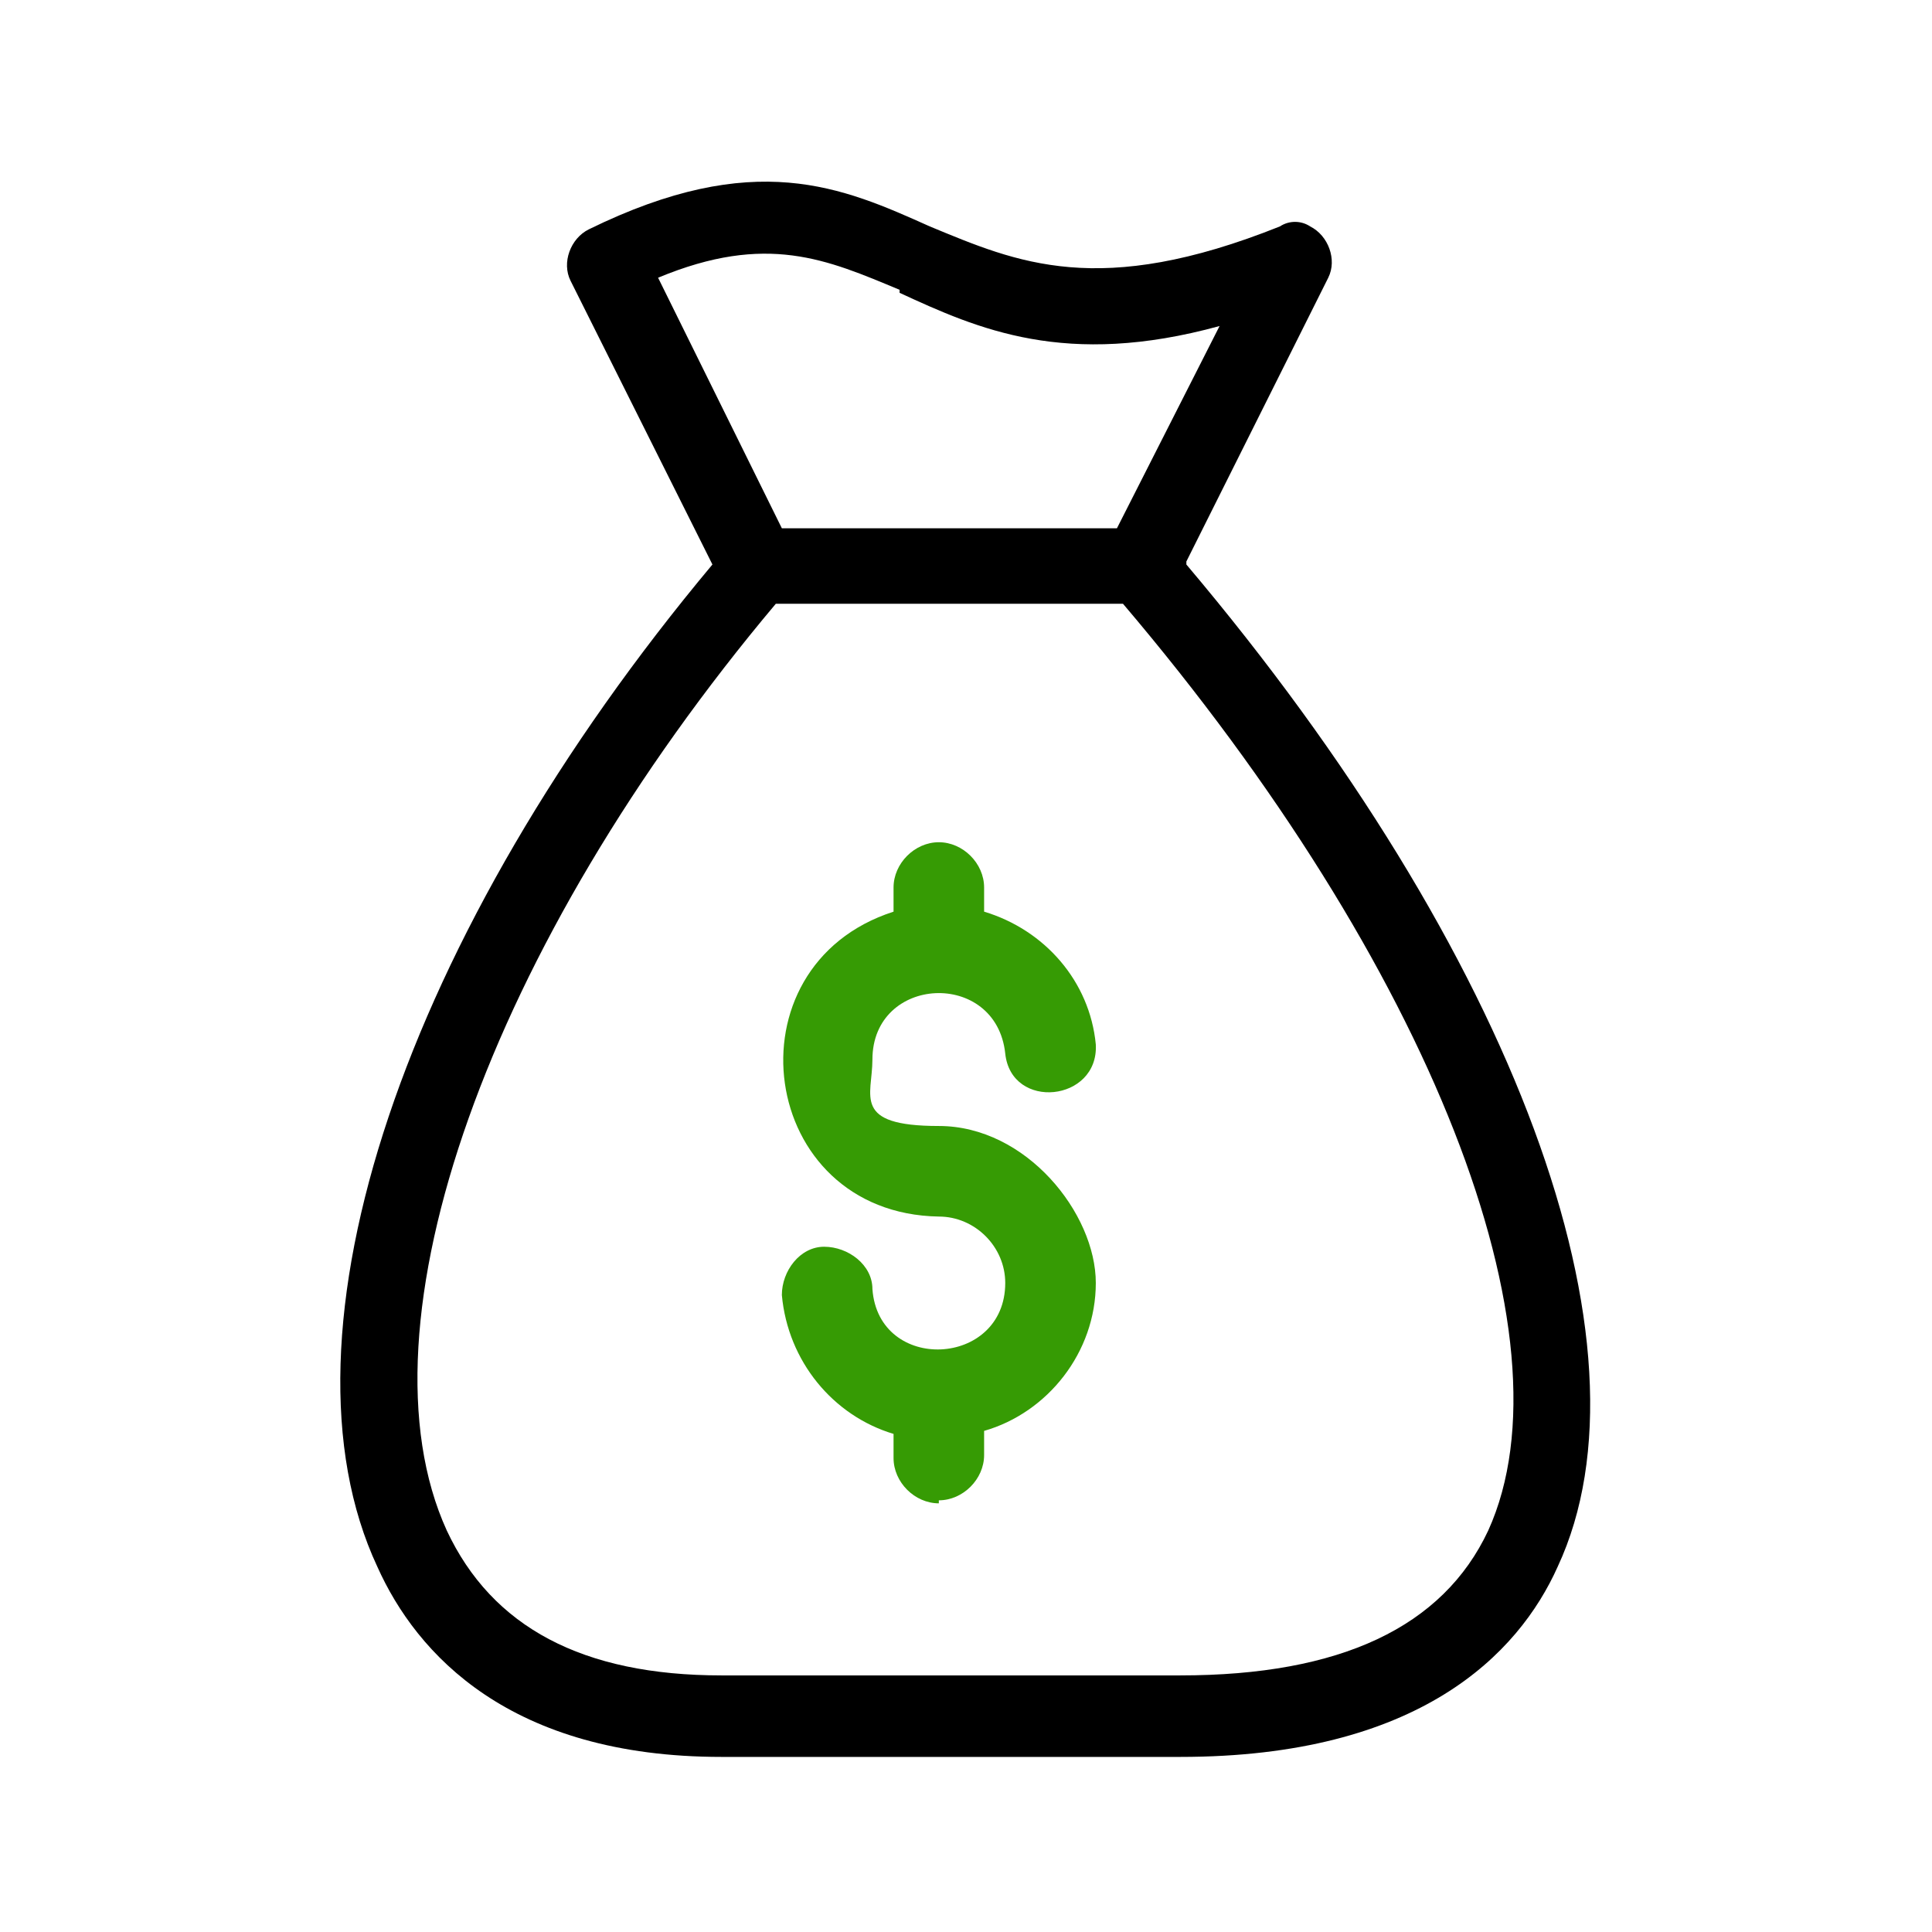
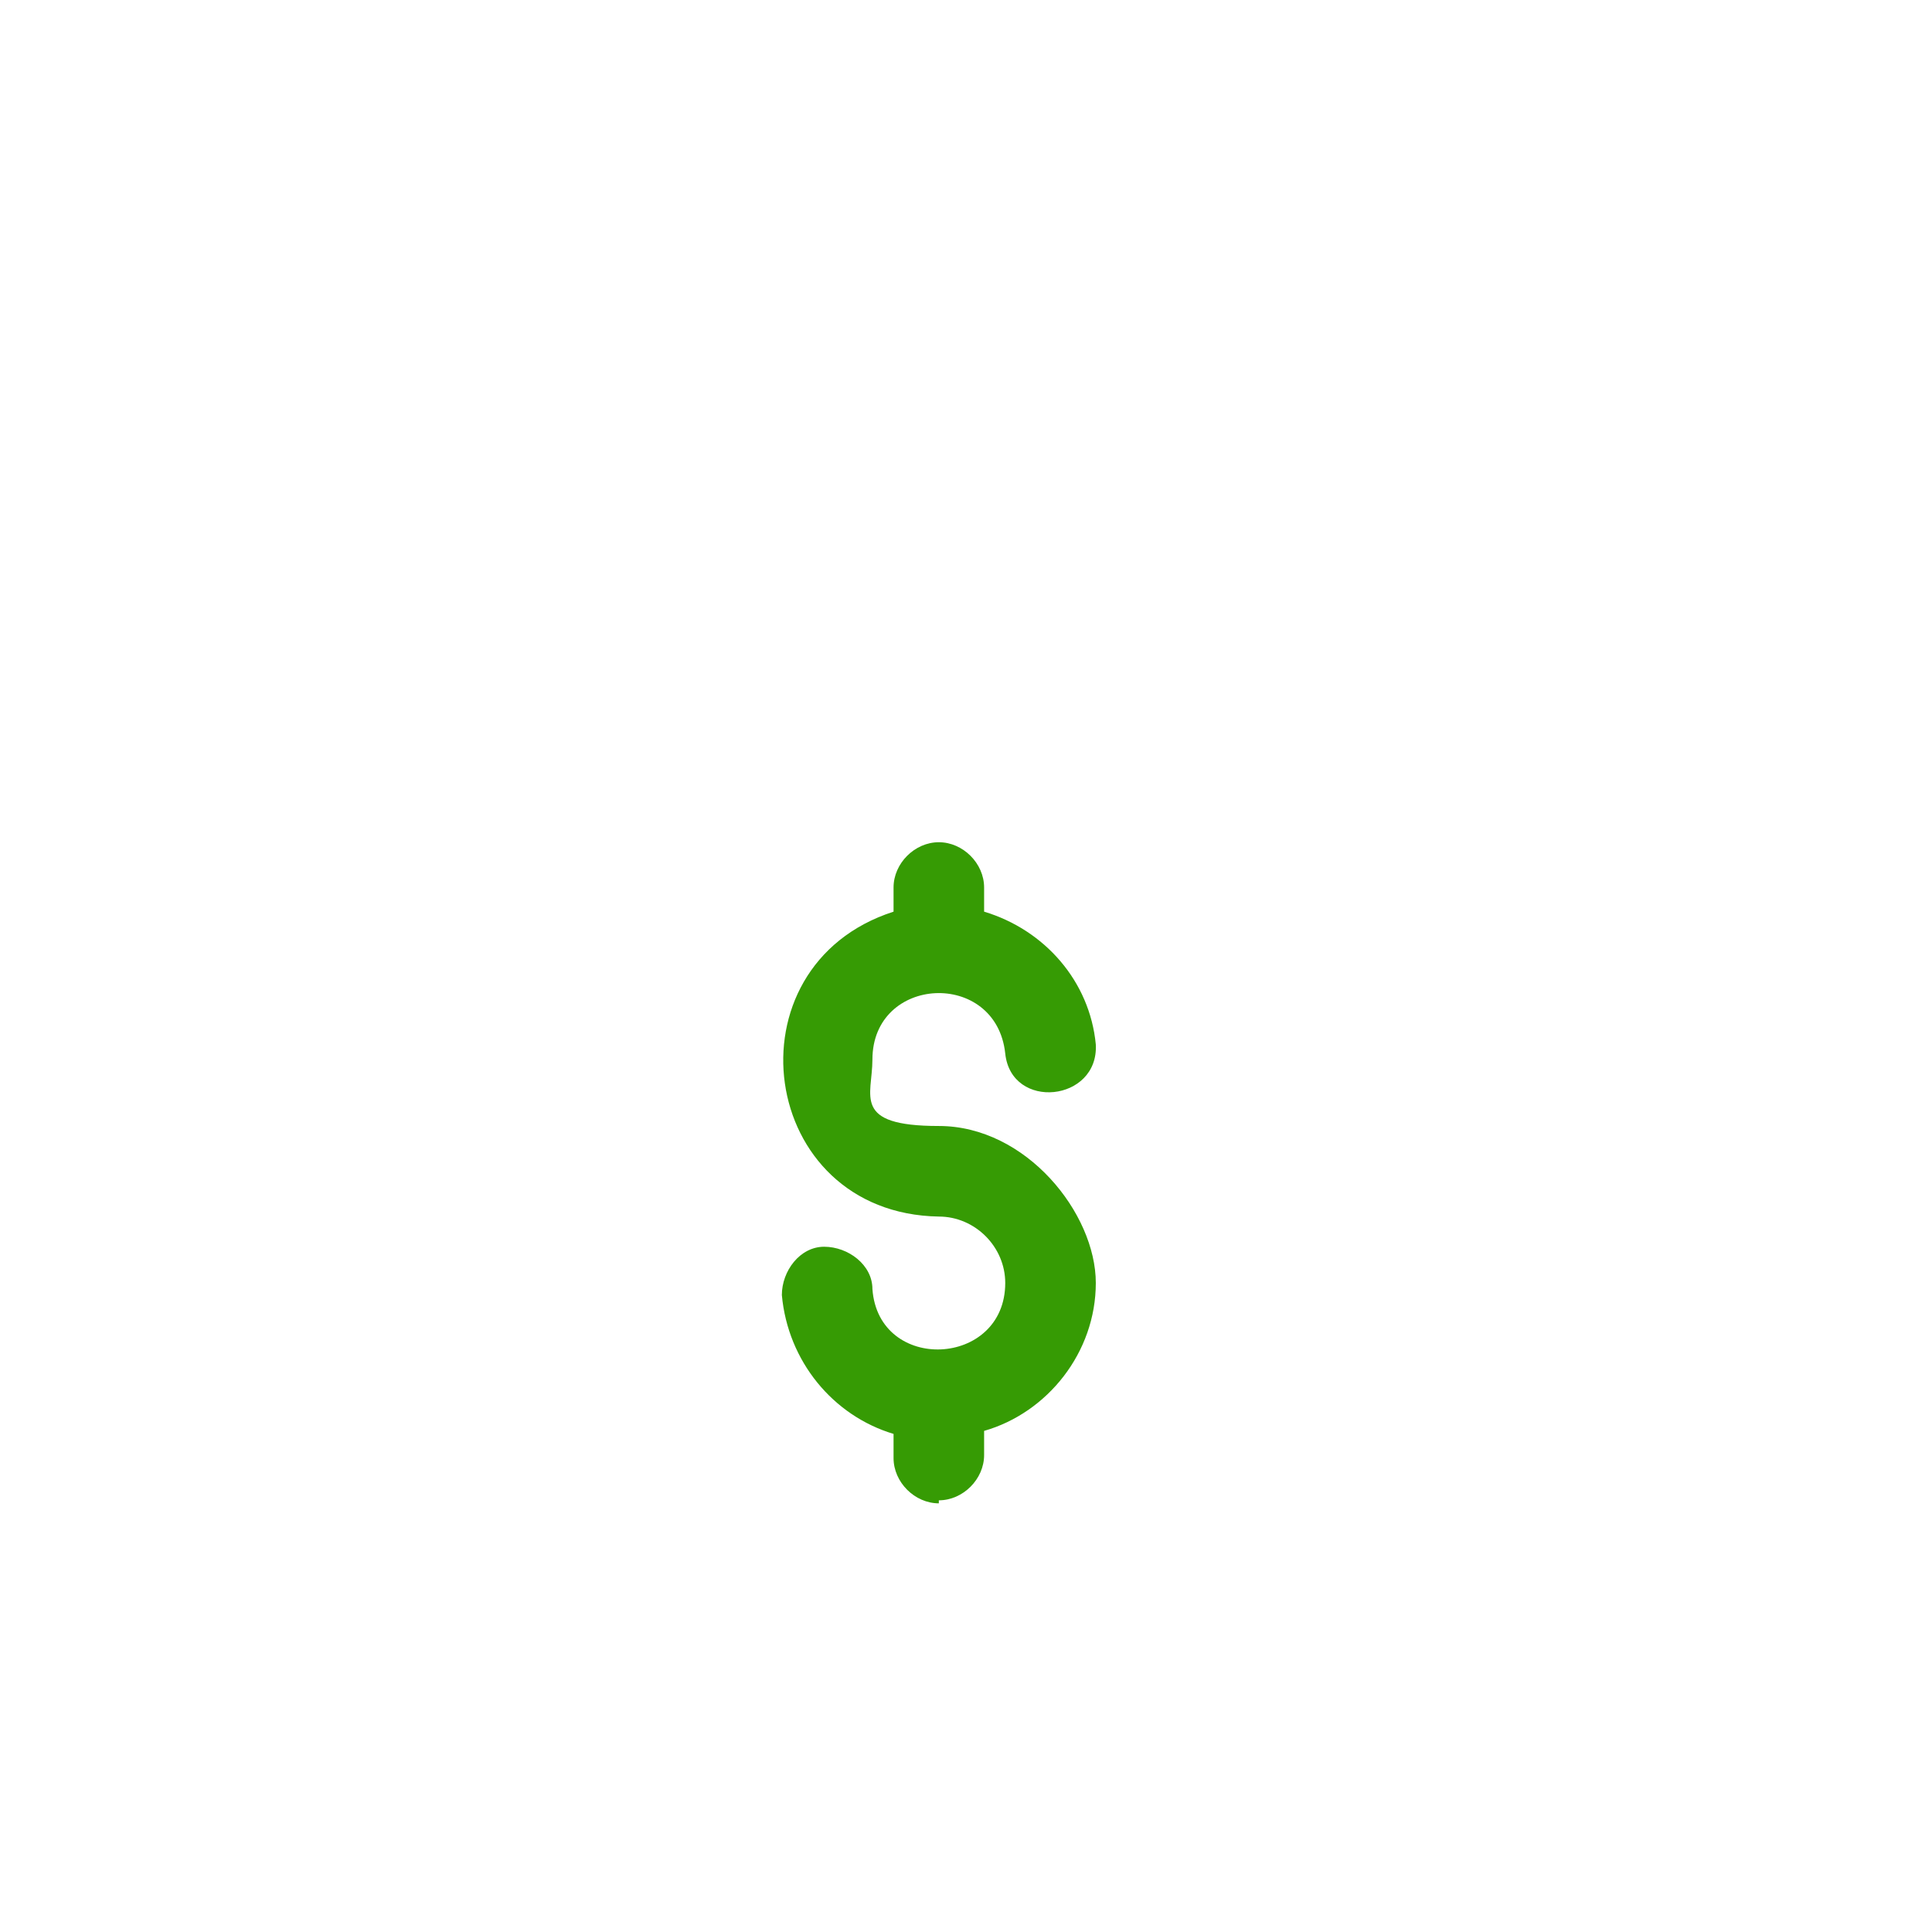
<svg xmlns="http://www.w3.org/2000/svg" id="Capa_1" data-name="Capa 1" version="1.1" viewBox="0 0 64 64">
  <defs>
    <style>
      .cls-1 {
        fill: #369b04;
      }

      .cls-1, .cls-2 {
        stroke-width: 0px;
      }

      .cls-2 {
        fill: #000;
      }
    </style>
  </defs>
-   <path class="cls-2" d="M39.3,18.6l4.7-9.4c.3-.6,0-1.4-.6-1.7-.3-.2-.7-.2-1,0-6,2.4-8.7,1.2-11.6,0-2.9-1.3-5.8-2.6-11.3.1-.6.3-.9,1.1-.6,1.7,0,0,0,0,0,0l4.7,9.4c-10.2,12.2-14.7,25.5-11.1,33.2,1.3,2.9,4.4,6.3,11.4,6.3h15.2c7.9,0,11.2-3.4,12.5-6.3,3.4-7.3-1.4-20.3-12.3-33.2ZM29.8,9.7c2.6,1.2,5.5,2.5,10.6,1.1l-3.4,6.7h-11.1l-4.1-8.3c3.6-1.5,5.6-.6,8,.4h0ZM49.3,50.7c-1.5,3.2-4.9,4.8-10.2,4.8h-15.2c-4.6,0-7.6-1.6-9.1-4.8-3.1-6.8,1.4-19.4,10.9-30.7h11.5c10.2,12,15,24.3,12.1,30.7Z" />
  <path class="cls-1" d="M31.1,49.7c.8,0,1.5-.7,1.5-1.5v-.8c2.1-.6,3.7-2.6,3.7-4.9s-2.3-5.2-5.2-5.2-2.2-1-2.2-2.2c0-2.8,4.1-3,4.4-.2.2,1.9,3.1,1.6,3-.3-.2-2.1-1.7-3.8-3.7-4.4v-.8c0-.8-.7-1.5-1.5-1.5s-1.5.7-1.5,1.5v.8c-5.6,1.8-4.5,10,1.5,10.1,1.2,0,2.2,1,2.2,2.2,0,2.8-4.2,3-4.4.2,0-.8-.8-1.4-1.6-1.4-.8,0-1.4.8-1.4,1.6.2,2.2,1.7,4,3.7,4.6v.8c0,.8.7,1.5,1.5,1.5h0Z" />
</svg>